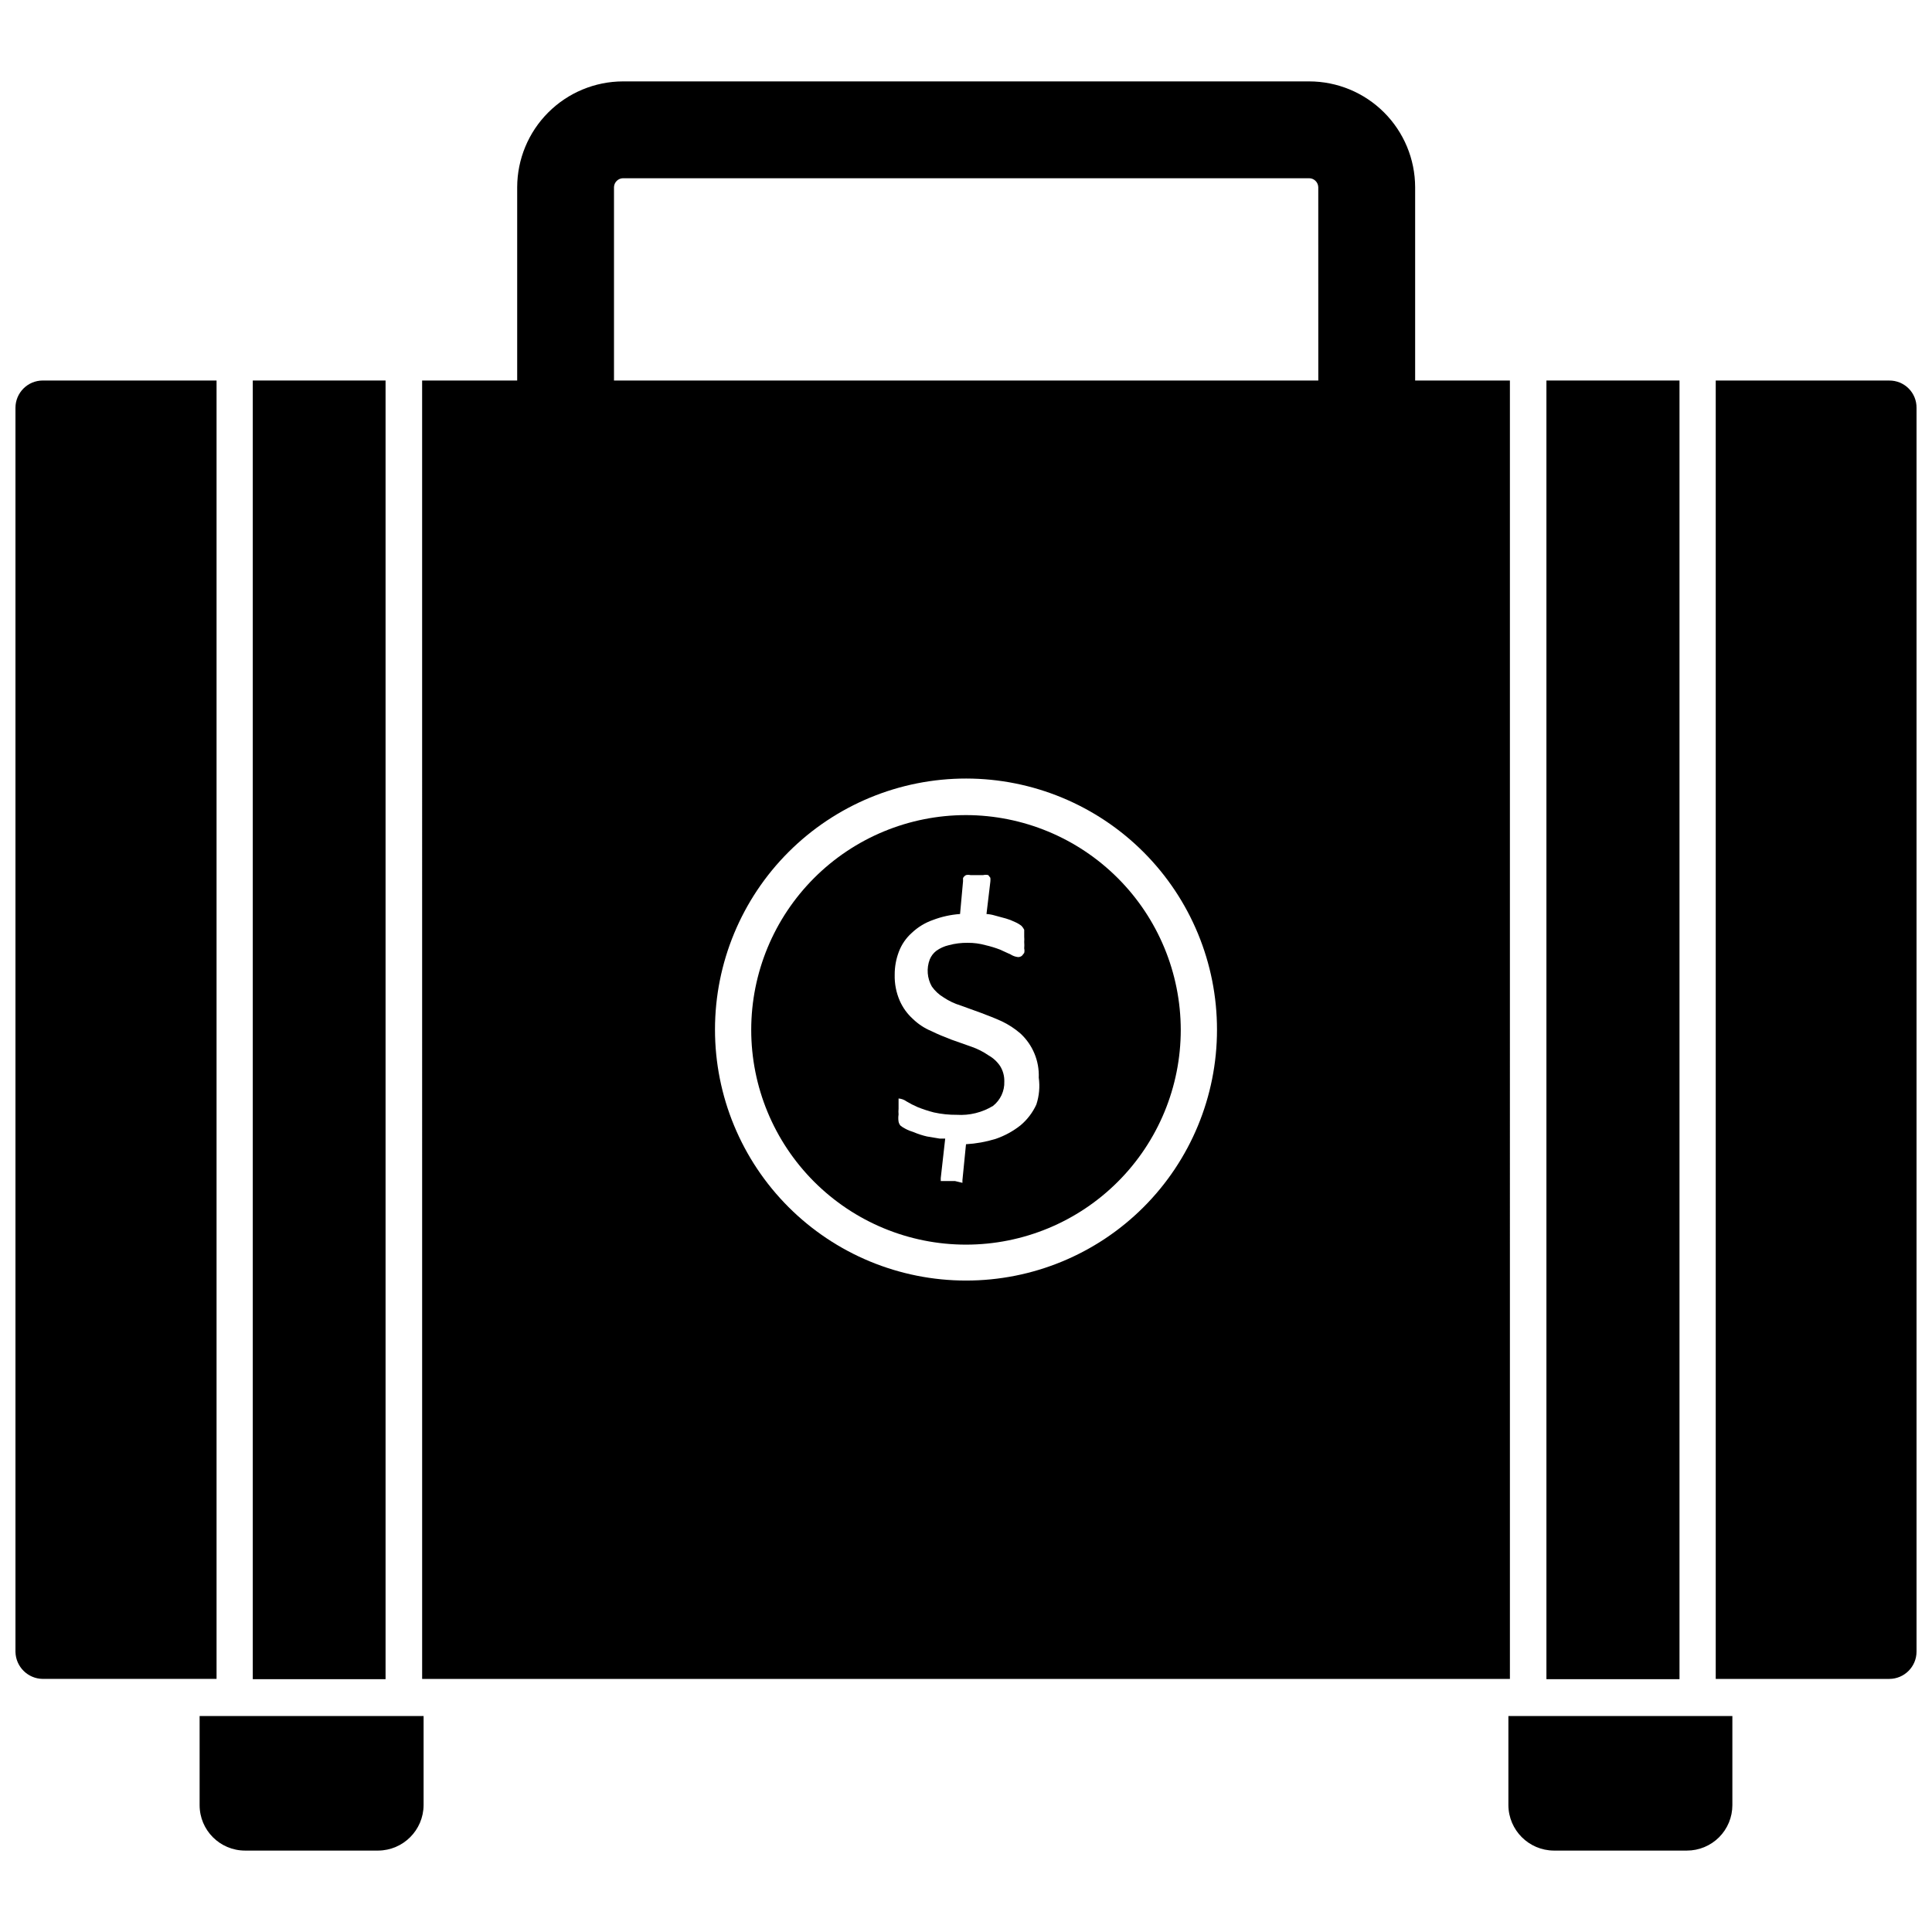
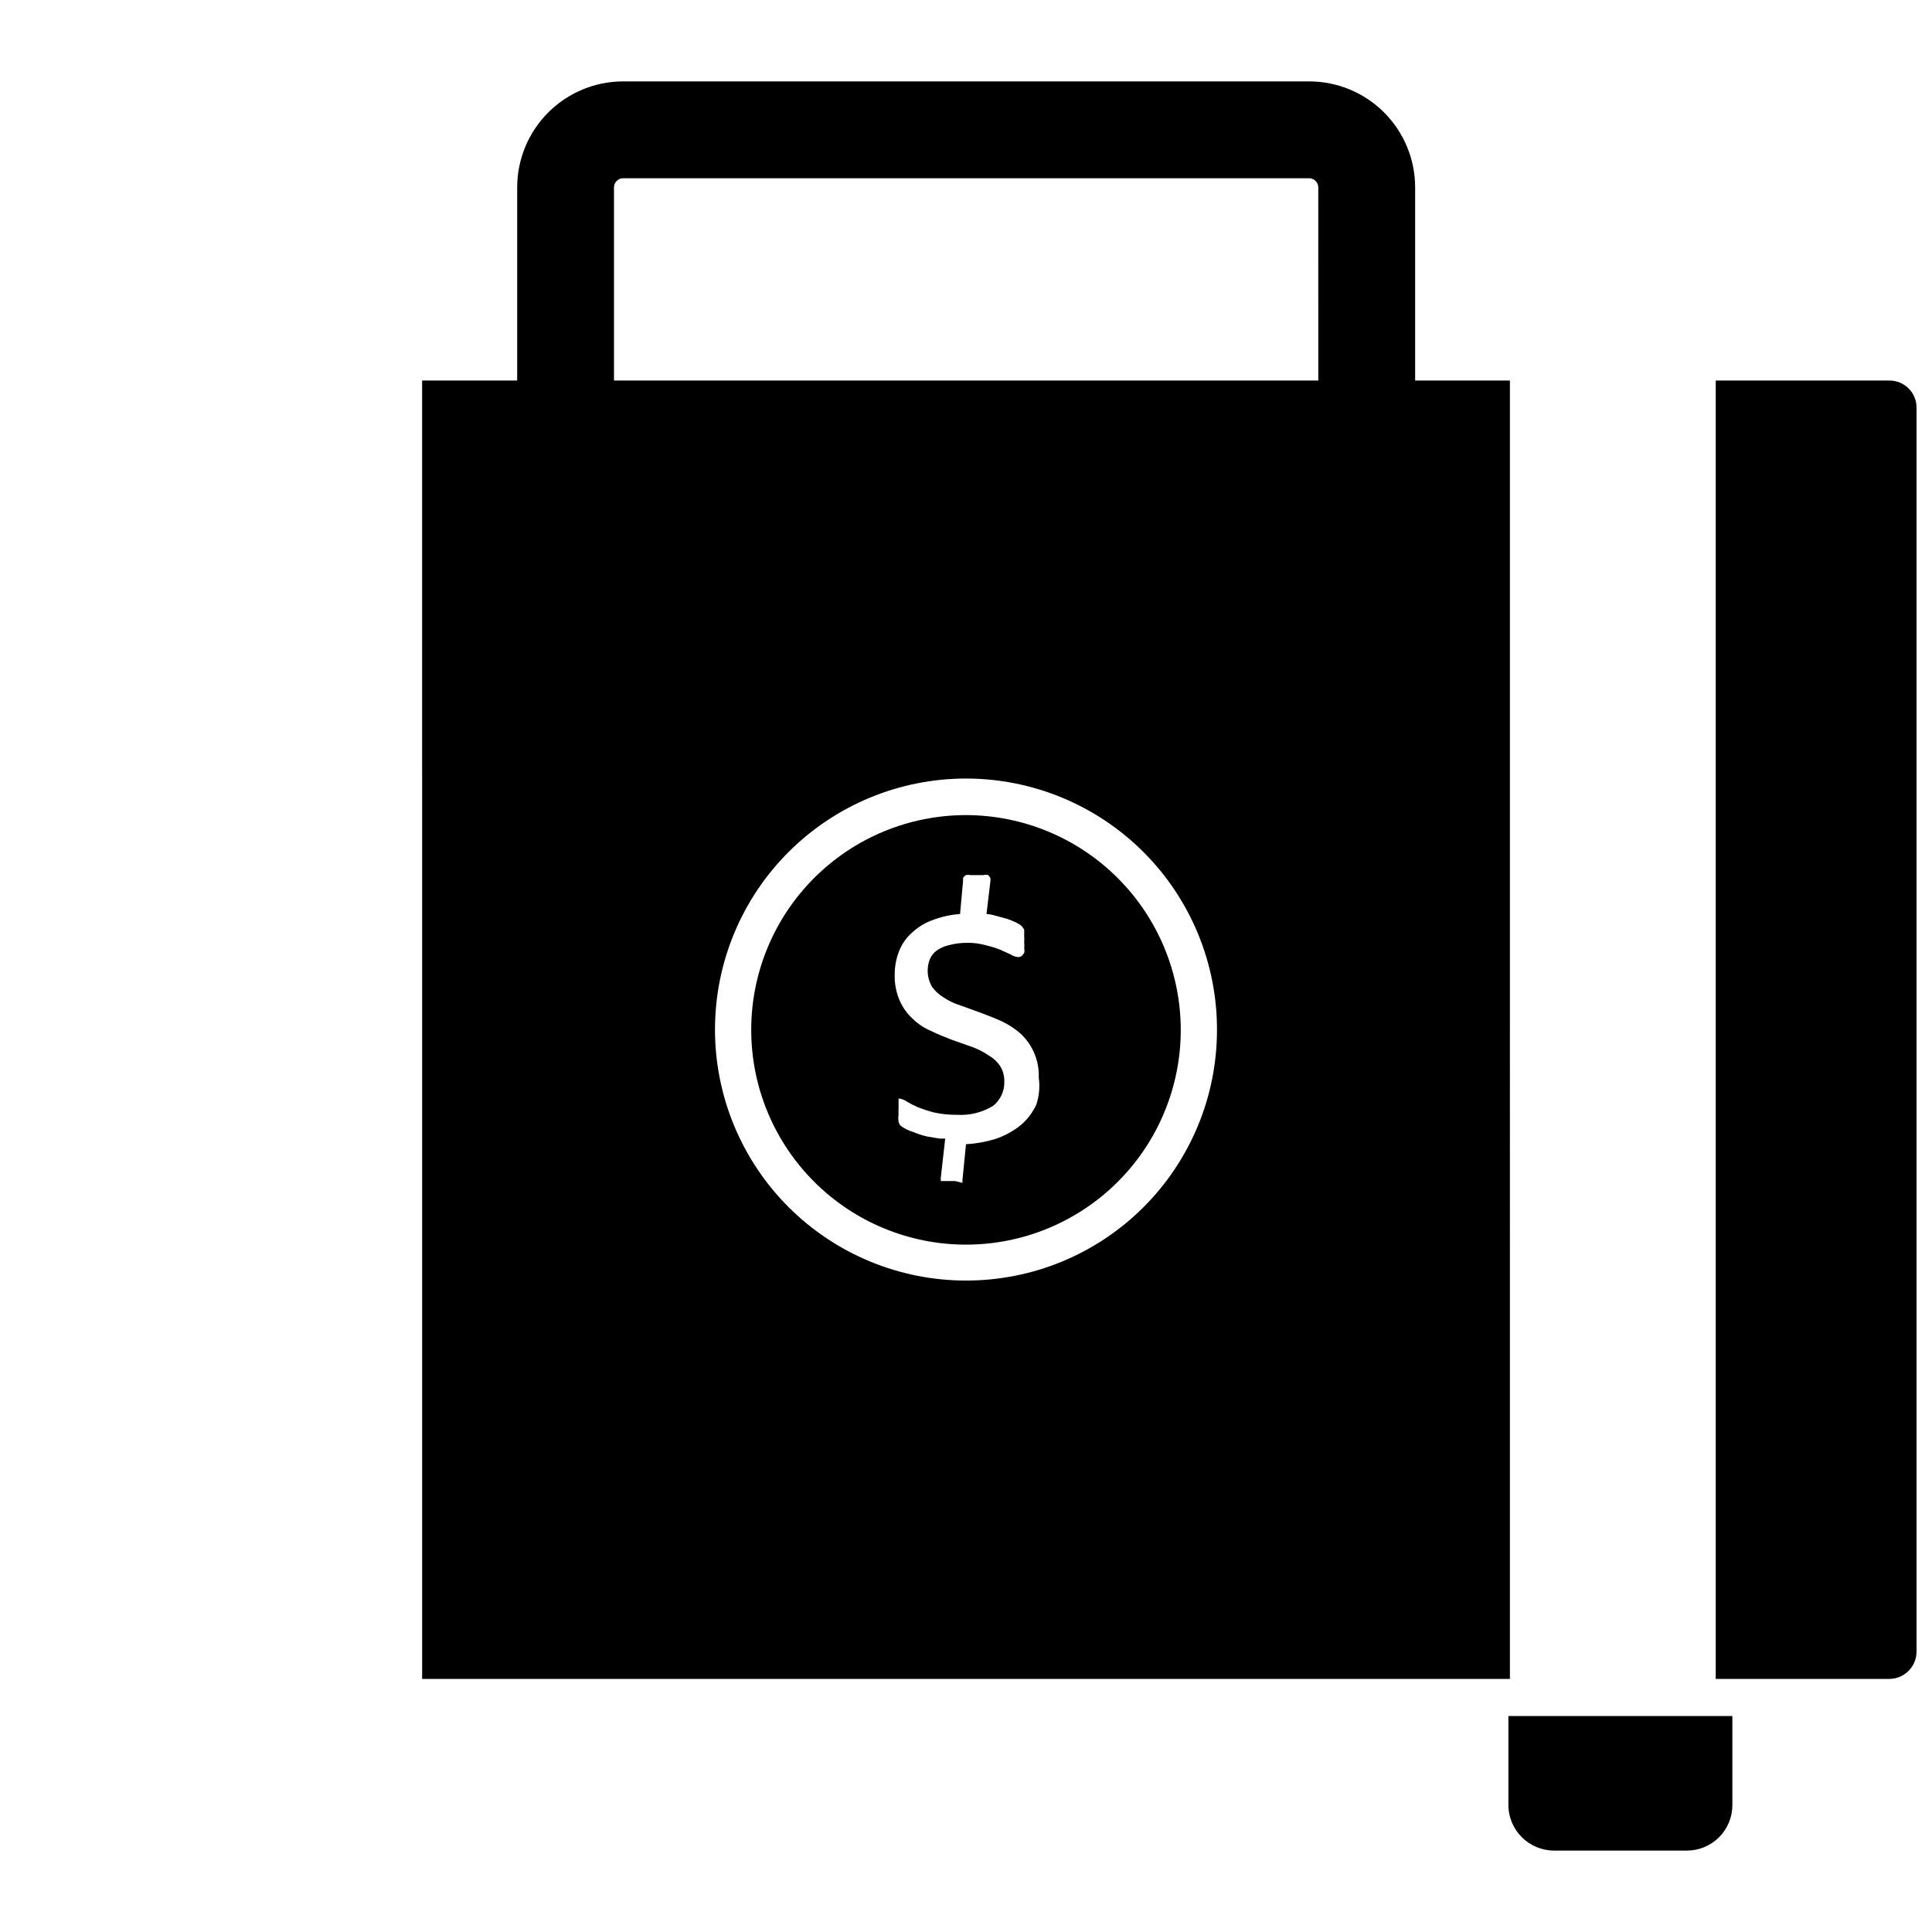
<svg xmlns="http://www.w3.org/2000/svg" width="800px" height="800px" version="1.1" viewBox="144 144 512 512">
  <defs>
    <clipPath id="b">
      <path d="m598 244h53.902v345h-53.902z" />
    </clipPath>
    <clipPath id="a">
      <path d="m148.09 244h53.906v345h-53.906z" />
    </clipPath>
  </defs>
  <g clip-path="url(#b)">
    <path d="m644.66 244.84h-45.973v344.09h45.973c4 0 7.242-3.242 7.242-7.242v-329.6c0.023-1.926-0.734-3.781-2.098-5.144-1.363-1.363-3.215-2.117-5.144-2.098z" />
  </g>
-   <path d="m553.82 244.84h35.266v344.16h-35.266z" />
-   <path d="m210.99 244.84h35.188v344.16h-35.188z" />
  <path d="m544.14 244.84h-25.113v-51.246c-0.02-7.441-2.992-14.566-8.258-19.82-5.269-5.254-12.406-8.203-19.844-8.203h-181.84c-7.426 0.02-14.543 2.981-19.793 8.23-5.254 5.25-8.211 12.367-8.234 19.793v51.246h-25.191l0.004 344.09h288.27zm-144.14 238.52c-17.648 0-34.57-7.012-47.047-19.492-12.477-12.48-19.48-29.406-19.473-47.051 0.008-17.648 7.023-34.57 19.512-47.039 12.484-12.469 29.414-19.469 47.059-19.457 17.648 0.016 34.562 7.039 47.031 19.531 12.465 12.488 19.457 29.422 19.434 47.066 0 17.637-7.008 34.547-19.484 47.008-12.48 12.465-29.398 19.453-47.031 19.434zm93.363-238.52h-186.65v-51.246c0.043-1.285 1.074-2.32 2.363-2.359h181.84c1.316-0.004 2.394 1.043 2.438 2.359z" />
  <g clip-path="url(#a)">
-     <path d="m201.39 244.84h-46.051c-4 0-7.242 3.242-7.242 7.242v329.68c0.086 3.953 3.289 7.125 7.242 7.164h46.051z" />
-   </g>
-   <path d="m196.9 622.38c0 6.652 5.394 12.043 12.047 12.043h35.266c6.633-0.043 12-5.41 12.043-12.043v-23.617h-59.355z" />
+     </g>
  <path d="m543.74 622.38c0.043 6.633 5.41 12 12.043 12.043h35.266c3.195 0 6.258-1.266 8.52-3.527 2.258-2.258 3.527-5.32 3.527-8.516v-23.617h-59.355z" />
  <path d="m400 360.01c-15.098 0-29.574 5.996-40.246 16.672-10.672 10.672-16.672 25.148-16.672 40.242 0 15.098 6 29.574 16.672 40.246s25.148 16.672 40.246 16.672c15.094 0 29.57-6 40.242-16.672 10.676-10.672 16.672-25.148 16.672-40.246-0.023-15.086-6.023-29.551-16.695-40.219-10.668-10.672-25.133-16.672-40.219-16.695zm18.656 76.672v0.004c-0.965 2.121-2.391 4.004-4.172 5.508-1.98 1.578-4.219 2.801-6.613 3.621-2.559 0.789-5.203 1.266-7.871 1.418l-0.945 9.523v0.707l-1.969-0.473h-3.777v-0.789l1.18-10.469h-1.496l-3.305-0.551v0.004c-1.242-0.285-2.453-0.68-3.621-1.18-0.738-0.215-1.449-0.504-2.125-0.867-0.48-0.234-0.93-0.523-1.34-0.867-0.234-0.301-0.395-0.648-0.473-1.023-0.098-0.625-0.098-1.262 0-1.887-0.047-0.523-0.047-1.051 0-1.574v-2.676c0.77 0.059 1.504 0.332 2.125 0.785 0.938 0.562 1.91 1.062 2.914 1.496 1.41 0.566 2.856 1.039 4.328 1.418 1.992 0.438 4.023 0.648 6.062 0.629 3.367 0.215 6.719-0.609 9.602-2.363 1.969-1.551 3.082-3.949 2.992-6.453 0.039-1.441-0.344-2.867-1.102-4.094-0.785-1.172-1.836-2.144-3.07-2.836-1.383-0.961-2.894-1.727-4.484-2.281l-5.352-1.891c-1.812-0.707-3.621-1.418-5.352-2.281h-0.004c-1.816-0.762-3.469-1.855-4.883-3.227-1.477-1.34-2.66-2.977-3.461-4.805-0.949-2.18-1.406-4.547-1.34-6.926-0.008-2.07 0.367-4.125 1.102-6.062 0.715-1.898 1.875-3.602 3.387-4.957 1.621-1.547 3.551-2.727 5.668-3.465 2.297-0.871 4.711-1.398 7.164-1.574l0.789-8.66v-0.867l-0.004 0.004c0.18-0.336 0.453-0.613 0.789-0.789 0.387-0.09 0.789-0.09 1.18 0h3.387-0.004c0.441-0.102 0.898-0.102 1.34 0l0.551 0.707c0.039 0.34 0.039 0.684 0 1.023l-1.023 8.582c0.746 0.047 1.488 0.18 2.203 0.395l2.914 0.789v-0.004c0.84 0.242 1.656 0.559 2.441 0.945 0.617 0.266 1.199 0.609 1.73 1.023 0.281 0.309 0.52 0.652 0.707 1.023v1.891c0.039 0.445 0.039 0.891 0 1.336 0.047 0.578 0.047 1.156 0 1.734 0.094 0.387 0.094 0.789 0 1.18l-0.551 0.707c-0.301 0.27-0.695 0.41-1.102 0.395-0.699-0.082-1.375-0.324-1.969-0.707l-2.754-1.258v-0.004c-1.254-0.484-2.543-0.879-3.856-1.18-1.539-0.434-3.129-0.645-4.723-0.629-1.703-0.027-3.398 0.184-5.039 0.629-1.191 0.273-2.316 0.781-3.309 1.496-0.766 0.594-1.363 1.383-1.73 2.281-0.895 2.352-0.691 4.981 0.551 7.164 0.832 1.184 1.902 2.176 3.148 2.914 1.383 0.926 2.894 1.641 4.488 2.125l5.434 1.969c1.891 0.707 3.699 1.418 5.434 2.203h-0.004c1.793 0.844 3.461 1.93 4.961 3.227 3.269 3.004 5.055 7.293 4.879 11.73 0.332 2.379 0.117 4.801-0.629 7.086z" />
</svg>